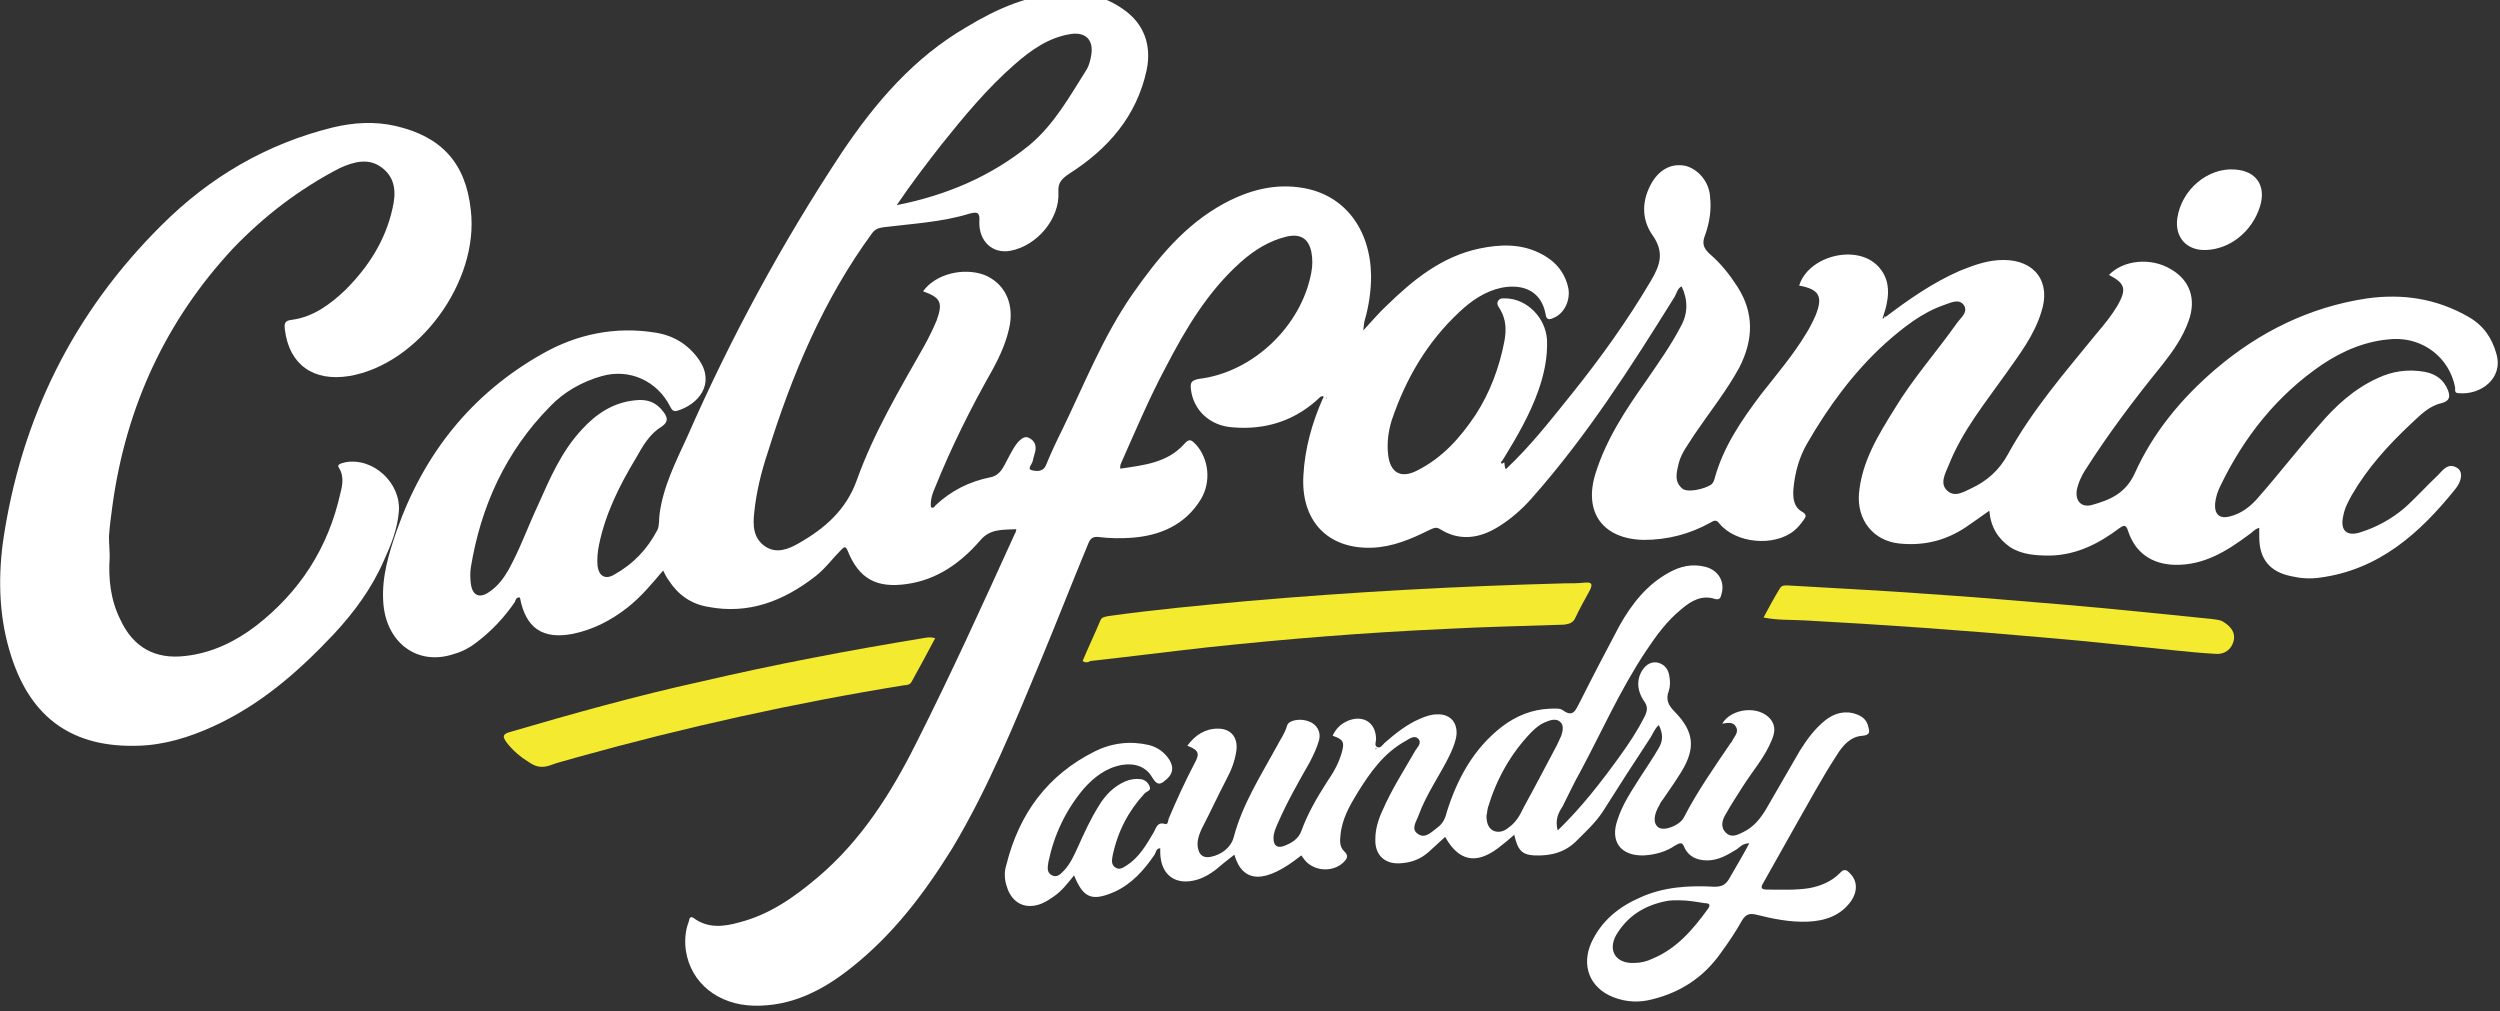
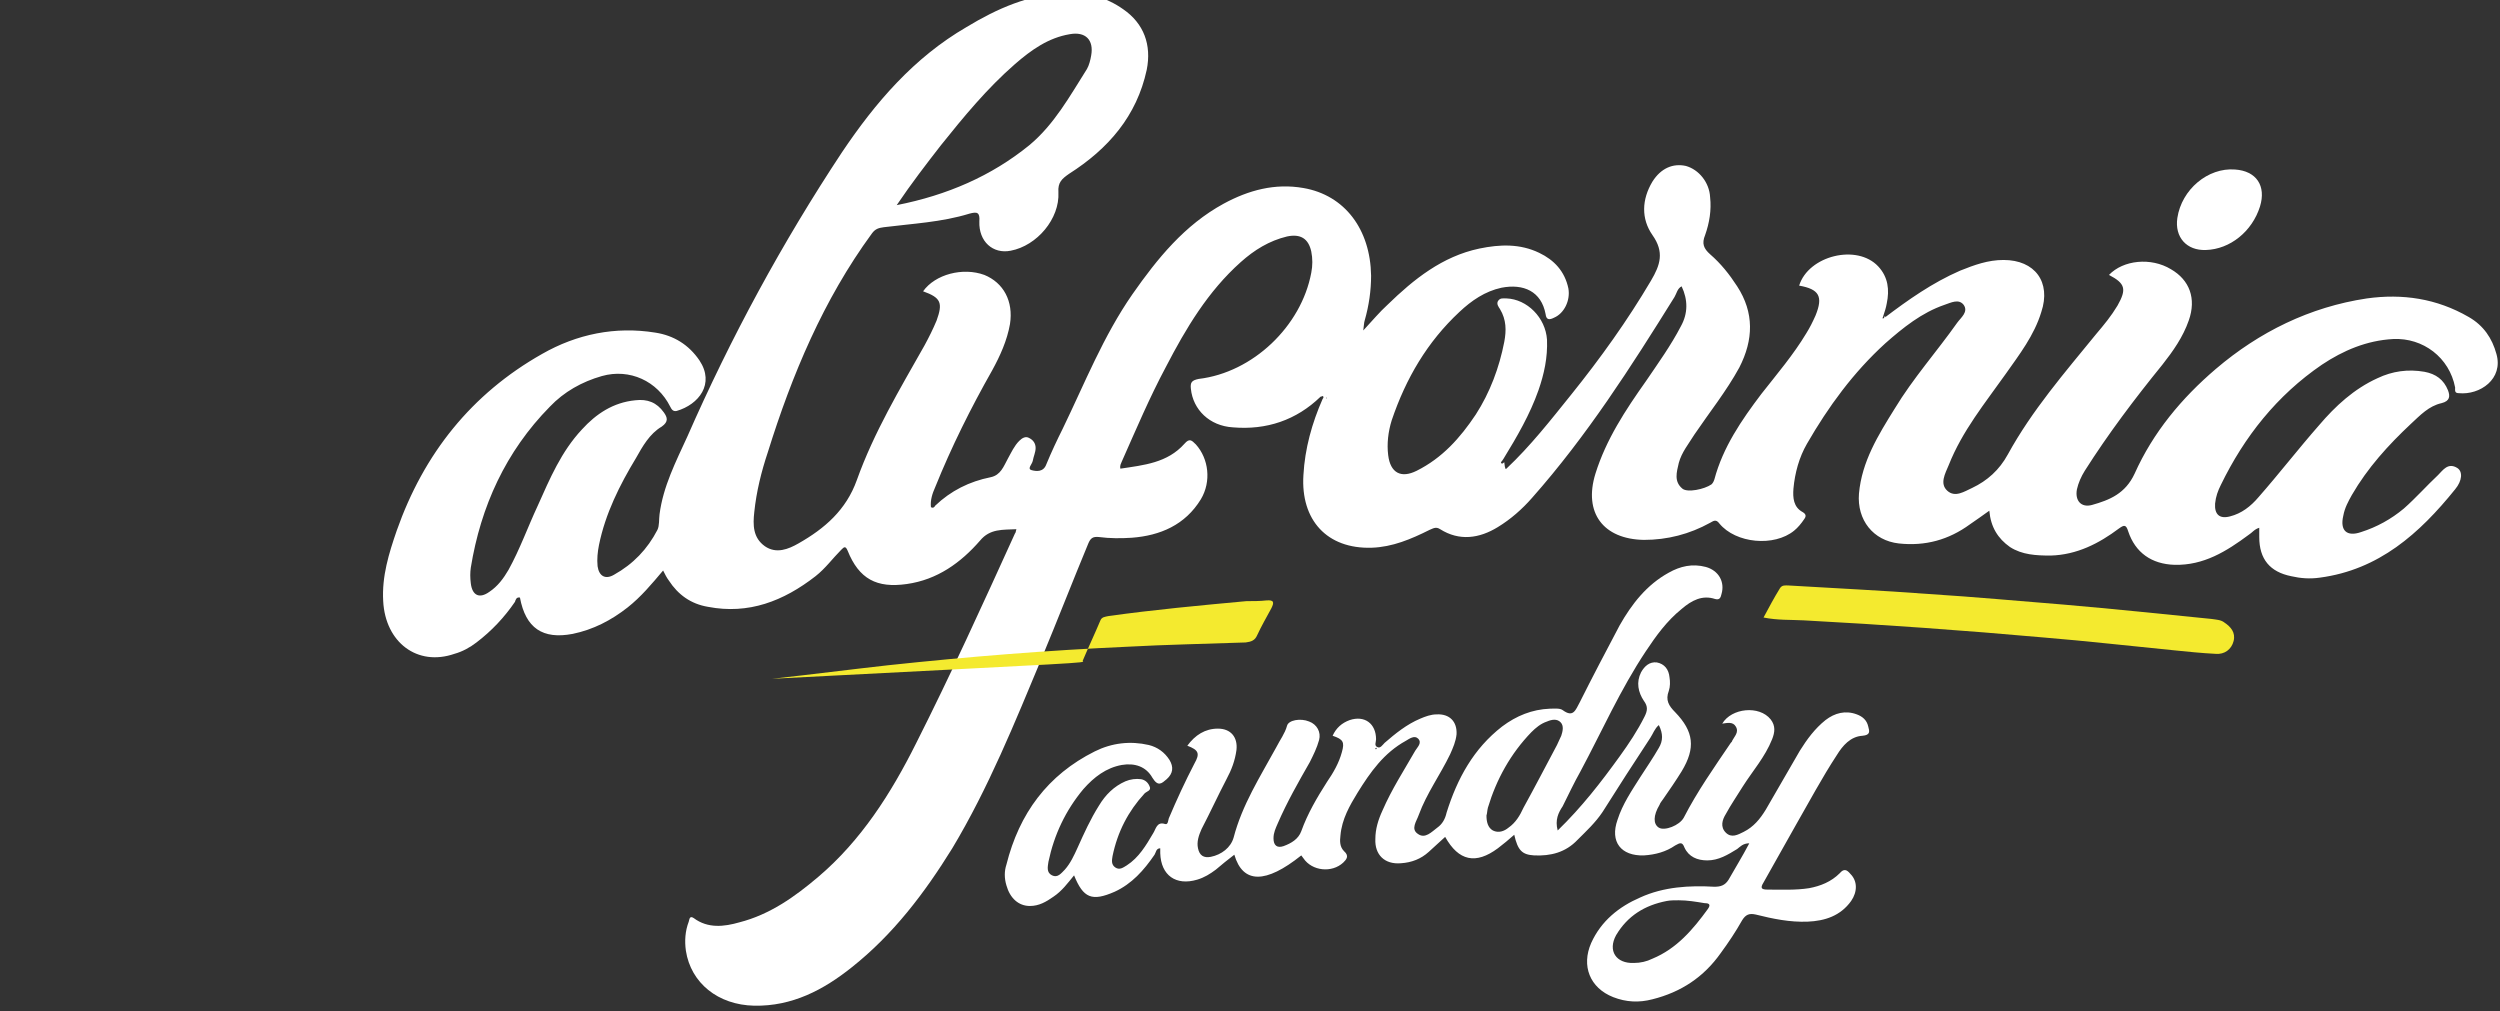
<svg xmlns="http://www.w3.org/2000/svg" version="1.1" id="Capa_1" x="0px" y="0px" viewBox="0 0 351 142" style="enable-background:new 0 0 351 142;" xml:space="preserve">
  <rect x="0" y="0" width="351" height="142" fill="#333333" stroke="none" />
  <style type="text/css">
	.st0{fill:#F05435;}
	.st1{fill:#F4EA2F;}
	.st2{fill:#FEFEFE;}
	.st3{fill:#FFFFFF;}
</style>
  <g>
    <path class="st3" d="M211.5,65.8c3.4-3.2,6.2-6.8,9.1-10.4c4.1-5.1,7.9-10.4,11.2-16c1.3-2.2,1.9-4,0.2-6.4c-1.6-2.3-1.5-5,0-7.5   c1.2-1.9,2.9-2.6,4.7-2.2c1.8,0.5,3.3,2.3,3.4,4.4c0.2,1.8-0.1,3.6-0.7,5.3c-0.5,1.2-0.2,1.9,0.7,2.7c1.5,1.3,2.7,2.8,3.8,4.5   c2.4,3.7,2.3,7.5,0.3,11.4c-1.8,3.3-4.2,6.3-6.3,9.4c-0.8,1.3-1.8,2.5-2.2,4c-0.3,1.3-0.7,2.6,0.5,3.6c0.7,0.6,3.1,0.1,4.1-0.6   c0.2-0.2,0.3-0.4,0.4-0.7c1.2-4.5,3.8-8.3,6.6-12c2.2-2.8,4.5-5.5,6.3-8.5c0.5-0.8,0.9-1.6,1.3-2.5c1.1-2.7,0.5-3.7-2.3-4.2   c1.3-4.2,8.1-5.9,11.1-2.7c1.4,1.5,1.6,3.3,1.2,5.2c-0.1,0.6-0.3,1.2-0.5,1.8c0,0.1-0.1,0.2-0.1,0.3c0.1,0,0.2,0,0.3-0.1   c3.3-2.5,6.7-4.9,10.6-6.6c2-0.8,3.9-1.5,6.1-1.5c4.4,0,6.7,3.1,5.3,7.3c-1,3.3-3.1,6-5,8.7c-2.9,4.1-6.1,8-8,12.8   c-0.5,1.2-1.3,2.6-0.2,3.6c1.1,1,2.4,0.1,3.5-0.4c2.1-1,3.8-2.5,5-4.7c3.4-6.2,8-11.5,12.4-16.9c1.1-1.3,2.1-2.5,3-4   c1.3-2.3,1.1-3.1-1.2-4.3c2-2.1,5.9-2.5,8.7-0.8c2.6,1.5,3.6,4.1,2.5,7.2c-0.8,2.3-2.2,4.3-3.7,6.2c-3.9,4.8-7.6,9.7-10.9,14.9   c-0.5,0.8-0.9,1.7-1.1,2.6c-0.3,1.6,0.6,2.6,2.1,2.2c2.5-0.7,4.7-1.6,6-4.4c2.6-5.8,6.6-10.6,11.4-14.7c6.1-5.2,13.2-8.7,21.2-9.9   c5-0.7,9.8,0,14.3,2.6c2.1,1.2,3.3,3,3.9,5.2c1,3.5-2.3,5.8-5.3,5.5c-0.6,0-0.5-0.4-0.5-0.8c-0.8-4.2-4.5-7-8.7-6.8   c-3.7,0.2-7,1.6-10,3.6c-6.3,4.3-10.9,10.1-14.2,16.9c-0.4,0.8-0.7,1.6-0.8,2.6c-0.1,1.5,0.6,2.2,2.1,1.8c1.6-0.4,2.9-1.4,4-2.7   c2.9-3.3,5.6-6.8,8.5-10.1c2.3-2.7,4.9-5.1,8.2-6.6c2.1-1,4.3-1.3,6.6-0.9c1.6,0.3,2.7,1.1,3.3,2.6c0.3,0.8,0.3,1.5-0.9,1.8   c-1.8,0.4-3,1.7-4.3,2.9c-3.2,3-6.1,6.2-8.3,10c-0.5,0.9-1,1.8-1.2,2.9c-0.5,2.1,0.5,3,2.5,2.3c2.2-0.7,4.2-1.8,6-3.3   c1.7-1.5,3.2-3.2,4.8-4.7c0.7-0.7,1.4-1.8,2.7-1c0.8,0.5,0.7,1.8-0.3,3c-5,6.2-10.7,11.3-19,12.4c-1.4,0.2-2.7,0.1-4-0.2   c-3-0.6-4.5-2.4-4.5-5.5c0-0.4,0-0.8,0-1.3c-0.7,0.2-1,0.7-1.5,1c-3.1,2.3-6.3,4.3-10.4,4.2c-3.2-0.1-5.5-1.7-6.5-4.7   c-0.3-1-0.6-0.9-1.3-0.4c-2.8,2.1-5.9,3.7-9.6,3.8c-2,0-4-0.1-5.7-1.2c-1.7-1.2-2.7-2.8-2.9-5.1c-1,0.7-1.8,1.3-2.7,1.9   c-3,2.2-6.3,3.1-10,2.7c-3.6-0.4-5.9-3.3-5.6-7c0.4-4.5,2.7-8.2,5-11.9c2.6-4.3,5.9-8,8.8-12.1c0.5-0.7,1.6-1.5,0.9-2.5   c-0.7-0.9-1.8-0.3-2.7,0c-3.2,1.1-5.8,3.2-8.3,5.4c-4.5,4.1-8,8.9-11,14.1c-1.1,1.9-1.7,4.1-1.9,6.3c-0.1,1.3,0,2.6,1.3,3.3   c0.5,0.3,0.5,0.6,0.2,1c-0.4,0.6-0.9,1.2-1.4,1.6c-2.8,2.3-8.2,1.8-10.5-1c-0.5-0.7-0.9-0.3-1.3-0.1c-2.9,1.6-6,2.4-9.3,2.4   c-5.7-0.1-8.5-3.8-6.8-9.3c1.5-4.8,4.2-8.9,7.1-13c1.7-2.5,3.5-5,4.9-7.7c1-1.8,1-3.7,0.1-5.6c-0.6,0.3-0.7,1-1,1.5   c-6.1,9.8-12.3,19.5-20,28.2c-1.4,1.6-3,3-4.8,4.1c-2.6,1.6-5.4,2-8.1,0.3c-0.6-0.4-1-0.1-1.5,0.1c-2.6,1.3-5.2,2.4-8.1,2.5   c-6.3,0.2-10-3.9-9.6-10.2c0.2-3.7,1.2-7.3,2.7-10.7c0.1-0.1,0.2-0.3,0-0.4c0,0-0.2,0.1-0.3,0.1c-3.4,3.3-7.6,4.7-12.3,4.3   c-3.3-0.2-5.6-2.5-5.9-5.4c-0.1-0.9,0.1-1.2,1.1-1.4c7.6-0.9,14.4-7.4,15.8-14.9c0.2-1,0.2-2,0-3c-0.4-1.8-1.5-2.5-3.4-2.1   c-2.5,0.6-4.6,1.9-6.5,3.6c-4.6,4.1-7.7,9.3-10.5,14.7c-2.3,4.3-4.2,8.8-6.2,13.3c-0.1,0.3-0.3,0.5-0.2,1c3.3-0.5,6.6-0.8,9-3.5   c0.7-0.8,1-0.5,1.6,0.1c1.8,2,2.2,5.2,0.7,7.7c-2.2,3.6-5.7,5.1-9.7,5.4c-1.5,0.1-3.1,0.1-4.6-0.1c-0.9-0.1-1.2,0.2-1.5,0.9   c-2.2,5.3-4.3,10.7-6.5,16c-3.8,9.1-7.5,18.3-12.6,26.8c-3.9,6.3-8.3,12.1-14.1,16.7c-4,3.2-8.4,5.5-13.7,5.4   c-5.1-0.1-8.9-3.2-9.6-7.7c-0.2-1.4-0.1-2.8,0.4-4.1c0.1-0.3,0.1-0.9,0.7-0.5c2,1.5,4.3,1.2,6.4,0.6c4.3-1.1,7.8-3.6,11.1-6.4   c6-5.1,10.2-11.7,13.7-18.7c4.9-9.7,9.4-19.6,13.9-29.5c0.1-0.1,0.1-0.2,0.2-0.6c-1.9,0.1-3.7-0.1-5.1,1.6c-2.7,3.1-6,5.5-10.3,6.1   c-4.2,0.6-6.7-0.7-8.3-4.7c-0.3-0.7-0.5-0.5-0.9-0.1c-1.2,1.2-2.2,2.6-3.6,3.7c-4.5,3.5-9.4,5.4-15.1,4.3c-2.4-0.4-4.2-1.7-5.5-3.7   c-0.3-0.4-0.5-0.8-0.8-1.4c-1.6,1.9-3.1,3.7-5,5.2c-2.3,1.8-4.8,3.1-7.7,3.7c-4.2,0.8-6.6-0.8-7.4-5.1c-0.5-0.1-0.6,0.3-0.7,0.6   c-1.5,2.2-3.3,4.1-5.4,5.7c-0.9,0.7-2,1.3-3.1,1.6c-5.2,1.8-9.7-1.6-10-7.4c-0.2-3.5,0.8-6.7,1.9-9.9c3.8-10.8,10.5-19.2,20.4-24.8   c4.9-2.8,10.3-3.9,15.9-3c2.6,0.4,4.7,1.7,6.2,3.9c2.2,3.3-0.1,6.2-3.2,7.1c-0.5,0.1-0.7-0.2-0.9-0.6c-1.8-3.6-5.7-5.4-9.6-4.3   c-2.8,0.8-5.3,2.2-7.3,4.3c-6.2,6.3-9.7,14-11.1,22.6c-0.1,0.7-0.1,1.4,0,2.2c0.2,1.7,1.2,2.2,2.6,1.2c1.2-0.8,2-1.9,2.7-3.1   c1.6-2.9,2.7-6,4.1-9c1.7-3.8,3.3-7.6,6.2-10.7c2-2.2,4.4-3.8,7.5-4.1c1.7-0.2,3,0.3,4,1.7c0.5,0.7,0.7,1.3-0.3,2   c-1.7,1-2.7,2.8-3.6,4.4c-2.3,3.8-4.3,7.8-5.2,12.2c-0.2,1-0.3,2-0.2,3c0.2,1.4,1.1,1.9,2.3,1.2c2.7-1.5,4.7-3.6,6.1-6.3   c0.3-0.6,0.2-1.5,0.3-2.2c0.5-3.9,2.3-7.4,3.9-10.9c6.1-13.9,13.3-27.2,21.7-39.9c4.7-7,10.1-13.3,17.5-17.6   c4.3-2.6,8.8-4.6,14-4.8c2.9-0.1,5.6,0.6,8,2.3c2.9,2,4,5,3.3,8.5c-1.4,6.5-5.4,11.1-10.9,14.6c-1,0.7-1.6,1.2-1.5,2.6   c0.2,3.7-3,7.5-6.7,8.2c-2.5,0.5-4.5-1.3-4.4-4.1c0.1-1.3-0.3-1.4-1.4-1.1c-3.9,1.2-8,1.4-12,1.9c-0.7,0.1-1.2,0.2-1.7,0.9   c-6.8,9.3-11.2,19.8-14.6,30.7c-0.9,2.7-1.6,5.5-1.9,8.4c-0.2,1.8-0.2,3.6,1.5,4.8c1.6,1.1,3.3,0.4,4.7-0.4   c3.7-2.1,6.7-4.7,8.2-8.9c2.4-6.7,6-12.7,9.5-18.9c0.6-1.1,1.2-2.3,1.7-3.5c0.9-2.5,0.6-3.2-1.9-4.1c1.7-2.4,5.6-3.4,8.6-2.3   c2.7,1.1,4.1,3.7,3.6,6.9c-0.4,2.3-1.4,4.5-2.5,6.5c-3,5.3-5.7,10.7-8,16.4c-0.4,0.9-0.7,1.8-0.6,2.8c0.3,0.2,0.5,0,0.6-0.2   c2.2-2.1,4.8-3.4,7.8-4c1.4-0.3,1.8-1.5,2.4-2.6c0.5-0.9,0.9-1.8,1.6-2.5c0.4-0.4,0.9-0.7,1.4-0.4c0.6,0.3,0.9,0.8,0.9,1.4   c0,0.6-0.3,1.2-0.4,1.8c-0.1,0.5-0.8,1.1-0.2,1.3c0.7,0.2,1.7,0.3,2.1-0.8c0.7-1.7,1.5-3.4,2.3-5c3.1-6.4,5.7-13,9.8-18.9   c3.5-5,7.3-9.7,12.8-12.7c3.5-1.9,7.2-2.9,11.2-2.2c5.8,1,9.4,5.8,9.5,12.3c0,2.1-0.3,4.2-0.9,6.3c-0.1,0.3-0.1,0.7-0.2,1.4   c1.3-1.4,2.3-2.6,3.4-3.6c3.7-3.6,7.7-6.8,12.9-7.9c2.9-0.6,5.7-0.7,8.4,0.6c2.1,1,3.6,2.6,4.1,5c0.3,1.7-0.6,3.5-2,4.1   c-0.6,0.3-1.1,0.4-1.2-0.5c-0.6-3.2-3.1-4.3-6.2-3.7c-2.3,0.5-4.2,1.8-5.9,3.4c-4.5,4.2-7.5,9.3-9.5,15.2c-0.5,1.6-0.7,3.3-0.5,4.9   c0.3,2.5,1.8,3.3,4,2.2c3.6-1.8,6.1-4.6,8.3-7.9c2-3.1,3.3-6.6,4-10.2c0.3-1.6,0.3-3.1-0.6-4.6c-0.2-0.3-0.5-0.7-0.3-1.1   c0.3-0.5,0.7-0.4,1.2-0.4c2.9,0.1,5.5,2.7,5.7,5.8c0.1,2.5-0.4,4.8-1.2,7.1c-1.2,3.4-3,6.5-4.9,9.6c-0.1,0.1-0.1,0.2-0.2,0.3   c-0.1,0.1-0.3,0.3,0,0.4c0,0,0.2-0.1,0.3-0.2C211.3,65.9,211.4,65.9,211.5,65.8z M125.9,28.8c7.1-1.4,13.3-4.1,18.6-8.4   c3.5-2.9,5.7-6.9,8.1-10.7c0.3-0.5,0.5-1.3,0.6-1.9c0.4-2.2-0.8-3.4-3-3c-3,0.5-5.4,2.2-7.7,4.2c-3.9,3.4-7.2,7.4-10.4,11.4   C130,23.1,128,25.7,125.9,28.8z M186.2,55.8C186.2,55.8,186.2,55.9,186.2,55.8c0,0.2,0.1,0.2,0.1,0.1   C186.3,55.9,186.3,55.8,186.2,55.8C186.3,55.8,186.2,55.8,186.2,55.8z" />
-     <path class="st3" d="M15.4,78.2c-0.2,3,0.1,6,1.5,8.8c1.8,3.9,4.9,5.6,9.1,5.1c3.7-0.4,7-2,9.9-4.2c6.2-4.8,10.2-11,11.9-18.7   c0.3-1.1,0.5-2.4-0.2-3.5c-0.3-0.4,0-0.6,0.9-0.8c3.9-0.7,7.8,2.9,7.5,6.9c-0.2,2.5-1.1,4.7-2.1,6.9c-1.7,3.9-4.2,7.3-7.1,10.4   C41.8,94.4,36.5,99,29.9,102c-3.3,1.5-6.8,2.6-10.5,2.7c-9.1,0.3-15-3.8-17.8-12.5c-1.7-5.2-1.9-10.6-1.2-16   c2.5-17.4,9.9-32.3,22.3-44.6c6.7-6.7,14.7-11.4,24-13.7c2.9-0.7,5.9-0.9,8.9-0.2c6.4,1.5,9.8,5.2,10.5,11.8   c1.2,10.1-7.4,21.7-17.1,23.3c-5,0.8-8.4-1.6-9-6.5c-0.1-0.8-0.1-1.3,1-1.4c3-0.4,5.4-2.2,7.5-4.2c3.2-3.2,5.6-6.9,6.6-11.4   c0.5-2.1,0.5-4.2-1.4-5.7c-1.9-1.5-4-0.9-6,0c-5.6,2.9-10.6,6.7-15,11.3C23.3,45,17.7,57.1,15.8,70.9c-0.2,1.5-0.4,2.9-0.5,4.4   C15.3,76.3,15.4,77.3,15.4,78.2z" />
    <path class="st3" d="M218.7,116.6c3.4-3.3,6.1-6.8,8.7-10.4c1.3-1.8,2.5-3.6,3.5-5.6c0.4-0.8,0.5-1.4-0.1-2.2   c-0.8-1.2-1.1-2.6-0.4-4c0.5-0.9,1.2-1.5,2.2-1.4c1.1,0.2,1.7,1,1.8,2.1c0.1,0.6,0.1,1.3-0.1,1.9c-0.5,1.3,0,2.1,0.9,3   c2.6,2.7,2.9,5,0.9,8.3c-0.8,1.3-1.7,2.6-2.6,3.9c-0.2,0.3-0.4,0.5-0.5,0.8c-0.9,1.5-0.9,2.7-0.1,3.2c0.8,0.5,2.9-0.3,3.5-1.4   c1.9-3.7,4.3-7.1,6.6-10.5c0.1-0.1,0.2-0.2,0.2-0.3c0.3-0.6,1-1.2,0.5-2c-0.4-0.7-1.2-0.5-1.9-0.4c1.3-2.2,5.2-2.6,6.8-0.6   c0.7,0.9,0.6,1.8,0.2,2.8c-1,2.5-2.7,4.4-4.1,6.6c-0.8,1.3-1.7,2.6-2.4,3.9c-0.5,0.8-0.8,1.8,0,2.6c0.8,0.8,1.7,0.3,2.5-0.1   c1.4-0.7,2.3-1.8,3.1-3.1c1.6-2.8,3.2-5.5,4.8-8.3c1-1.6,2.1-3.1,3.6-4.3c1.3-1,2.8-1.4,4.4-0.8c0.8,0.3,1.4,0.8,1.6,1.7   c0.2,0.7,0.3,1.2-0.8,1.3c-1.7,0.1-2.8,1.4-3.6,2.7c-2.1,3.2-3.9,6.6-5.8,9.9c-1.5,2.7-3,5.3-4.5,8c-0.5,0.8-0.3,1,0.6,1   c1.9,0,3.9,0.1,5.8-0.2c1.6-0.3,3.1-0.9,4.3-2.1c0.6-0.7,1-0.5,1.5,0.1c1,1,1,2.5,0.1,3.8c-1.5,2.1-3.7,2.8-6.1,2.9   c-2.5,0.1-4.9-0.4-7.3-1c-0.9-0.2-1.4,0-1.9,0.8c-0.9,1.6-1.9,3.1-3,4.6c-2.4,3.4-5.6,5.5-9.6,6.5c-1.9,0.5-3.7,0.4-5.5-0.3   c-3.3-1.3-4.5-4.4-3.1-7.6c1.4-3.1,3.9-5.1,6.9-6.4c3.3-1.5,6.9-1.7,10.4-1.5c0.9,0,1.5-0.2,2-1c0.9-1.6,1.9-3.2,2.9-5.1   c-0.9,0-1.3,0.5-1.7,0.8c-1.3,0.8-2.6,1.6-4.2,1.6c-1.4,0-2.6-0.5-3.2-1.8c-0.3-0.8-0.6-0.7-1.3-0.3c-1.3,0.9-2.8,1.3-4.4,1.4   c-3.2,0.1-4.8-1.9-3.7-5c0.7-2.2,2-4.1,3.2-6c0.9-1.4,1.8-2.7,2.6-4.1c0.6-1,0.6-2,0-3.2c-0.6,0.5-0.8,1.2-1.2,1.8   c-2.3,3.5-4.5,6.9-6.7,10.4c-1,1.5-2.3,2.7-3.5,3.9c-1.7,1.8-3.8,2.3-6.1,2.2c-1.7-0.1-2.3-0.7-2.8-2.9c-0.8,0.7-1.5,1.3-2.3,1.9   c-3.1,2.3-5.5,1.8-7.4-1.6c-0.8,0.7-1.5,1.4-2.3,2.1c-1.1,1-2.4,1.5-3.9,1.6c-2.3,0.2-3.7-1.2-3.6-3.4c0-1.4,0.4-2.7,1-4   c1.3-3,3-5.6,4.6-8.4c0.3-0.5,1-1.1,0.4-1.7c-0.5-0.5-1.2,0-1.7,0.3c-3.1,1.7-5,4.4-6.8,7.3c-1.1,1.8-2.2,3.7-2.4,6   c-0.1,0.8-0.1,1.6,0.5,2.2c0.8,0.7,0.3,1.2-0.1,1.6c-1.6,1.5-4.4,1.2-5.6-0.6c-0.1-0.1-0.2-0.3-0.3-0.4c-5,4-8.2,4-9.4-0.1   c-0.9,0.7-1.8,1.4-2.6,2.1c-0.8,0.6-1.6,1.1-2.6,1.4c-3,0.9-5.1-0.6-5.2-3.7c0-0.2,0-0.4,0-0.7c-0.6,0-0.6,0.6-0.8,0.9   c-1.5,2.2-3.2,4.1-5.6,5.2c-3.2,1.4-4.4,0.9-5.7-2.3c-0.9,1.1-1.7,2.2-2.9,3c-1,0.7-2,1.3-3.3,1.3c-1.6,0-2.8-1.1-3.3-2.9   c-0.3-1-0.3-2,0-2.9c1.8-7.2,5.8-12.6,12.4-15.9c2.4-1.2,5-1.5,7.6-0.9c1.2,0.3,2.2,1,2.9,2.1c0.6,1,0.5,1.9-0.4,2.7   c-0.7,0.6-1.2,1.1-2-0.2c-0.9-1.6-2.5-2.1-4.3-1.8c-2.2,0.4-3.9,1.7-5.4,3.4c-2.5,3-4.1,6.4-4.9,10.2c-0.1,0.7-0.3,1.5,0.5,1.9   c0.8,0.4,1.3-0.3,1.8-0.8c0.8-0.9,1.3-2,1.8-3.1c0.9-2,1.8-4,3-5.9c0.9-1.5,2.1-2.7,3.7-3.4c0.7-0.3,1.5-0.4,2.2-0.3   c0.6,0.1,1,0.5,1.2,1c0.3,0.6-0.4,0.7-0.7,1c-2.3,2.5-3.8,5.4-4.5,8.8c-0.1,0.6-0.2,1.2,0.4,1.6c0.6,0.4,1.1,0,1.6-0.3   c1.7-1.1,2.7-2.8,3.7-4.5c0.4-0.6,0.5-1.7,1.7-1.3c0.4,0.1,0.4-0.5,0.5-0.8c1.1-2.6,2.3-5.2,3.6-7.7c0.8-1.4,0.6-1.9-1-2.5   c1.1-1.5,2.5-2.4,4.3-2.4c1.8,0,2.8,1.2,2.6,3c-0.2,1.5-0.7,2.8-1.4,4.1c-1.2,2.3-2.3,4.7-3.5,7c-0.4,0.9-0.7,1.8-0.5,2.7   c0.2,1,0.8,1.4,1.8,1.2c1.5-0.3,2.8-1.3,3.2-2.7c1.2-4.6,3.7-8.5,6-12.7c0.5-1,1.2-1.9,1.5-3c0.2-0.8,1.9-1.1,3.1-0.6   c1.1,0.4,1.7,1.5,1.4,2.6c-0.3,1.1-0.8,2.1-1.3,3.1c-1.6,2.8-3.2,5.6-4.5,8.6c-0.3,0.7-0.6,1.3-0.6,2.1c0,1,0.5,1.4,1.4,1.1   c1.1-0.4,2.1-1,2.5-2.1c0.9-2.5,2.2-4.7,3.6-6.9c0.9-1.3,1.7-2.7,2.1-4.2c0.4-1.4,0.2-1.8-1.3-2.3c0.5-1.1,1.3-1.8,2.4-2.2   c2.1-0.7,3.7,0.5,3.7,2.7c0,0.4-0.3,0.9,0.2,1.1c0.4,0.2,0.7-0.3,1-0.6c1.5-1.3,3.1-2.6,5-3.4c0.7-0.3,1.5-0.6,2.3-0.6   c1.8-0.1,2.9,1,2.8,2.8c-0.1,1-0.5,1.9-0.9,2.8c-1.4,2.9-3.3,5.5-4.4,8.5c-0.3,0.9-1.2,2-0.1,2.7c1,0.7,1.9-0.3,2.7-0.9   c0.7-0.5,1.1-1.2,1.3-2.1c1.5-4.8,3.8-9,7.8-12.1c2-1.5,4.2-2.4,6.7-2.5c0.6,0,1.4-0.1,1.8,0.2c1.5,1.1,1.8,0,2.4-1.1   c1.8-3.6,3.7-7.2,5.6-10.8c1.7-3,3.8-5.7,6.9-7.4c1.6-0.9,3.3-1.3,5.2-0.8c1.8,0.5,2.7,2.1,2.2,3.8c-0.1,0.4-0.2,0.9-0.9,0.7   c-1.8-0.6-3.3,0.2-4.7,1.4c-2.1,1.7-3.6,3.8-5,5.9c-3.6,5.4-6.2,11.3-9.2,16.9c-0.9,1.6-1.7,3.3-2.5,4.9   C218.8,114.1,218.3,115.1,218.7,116.6z M208.7,114.5c0,0.9,0.2,1.7,0.9,2.1c0.8,0.4,1.6,0.1,2.2-0.4c1-0.7,1.6-1.7,2.1-2.8   c1.6-2.9,3.1-5.8,4.7-8.8c0.2-0.4,0.4-0.9,0.6-1.3c0.2-0.6,0.4-1.4-0.1-1.9c-0.5-0.5-1.2-0.4-1.9-0.1c-0.9,0.3-1.6,0.9-2.2,1.5   c-2.9,3-4.9,6.6-6.1,10.6C208.8,113.8,208.8,114.2,208.7,114.5z M235.7,126.4c-0.6,0-1.2,0-1.7,0.1c-3.1,0.6-5.5,2.1-7.1,4.8   c-1.2,2.2,0,4,2.5,3.9c0.9,0,1.8-0.2,2.6-0.6c3.4-1.4,5.7-4.1,7.8-7c0.5-0.7,0-0.8-0.5-0.8C238.1,126.6,236.9,126.4,235.7,126.4z    M193.3,105C193.3,104.9,193.3,104.9,193.3,105c-0.1,0-0.2,0-0.2,0.1c0,0,0,0.1,0.1,0.1C193.3,105.1,193.3,105,193.3,105z" />
-     <path class="st1" d="M152,92.8c0.8-1.9,1.7-3.8,2.5-5.7c0.2-0.5,0.7-0.5,1.1-0.6c6.4-0.9,12.9-1.5,19.4-2.1   c14.9-1.3,29.7-2.1,44.7-2.5c0.9,0,1.9,0,2.8-0.1c1.1-0.1,1.1,0.3,0.7,1.1c-0.7,1.3-1.4,2.5-2,3.8c-0.3,0.7-0.8,0.9-1.6,1   c-5.6,0.2-11.1,0.3-16.6,0.6c-11.2,0.5-22.4,1.4-33.6,2.6c-5.4,0.6-10.8,1.3-16.3,1.9C152.8,93,152.4,93.1,152,92.8z" />
-     <path class="st1" d="M131.3,89.6c-1.1,2.1-2.2,4.1-3.3,6.1c-0.2,0.4-0.6,0.5-1,0.5c-15.5,2.5-30.8,5.9-45.9,10.1   c-1.3,0.4-2.7,0.7-4,1.2c-1,0.3-1.8,0.2-2.7-0.4c-1.3-0.8-2.4-1.7-3.3-2.9c-0.5-0.7-0.6-1.1,0.4-1.4c8.9-2.6,17.8-5.1,26.9-7.1   c10.3-2.4,20.8-4.4,31.2-6.1C130.2,89.5,130.6,89.4,131.3,89.6z" />
+     <path class="st1" d="M152,92.8c0.8-1.9,1.7-3.8,2.5-5.7c0.2-0.5,0.7-0.5,1.1-0.6c6.4-0.9,12.9-1.5,19.4-2.1   c0.9,0,1.9,0,2.8-0.1c1.1-0.1,1.1,0.3,0.7,1.1c-0.7,1.3-1.4,2.5-2,3.8c-0.3,0.7-0.8,0.9-1.6,1   c-5.6,0.2-11.1,0.3-16.6,0.6c-11.2,0.5-22.4,1.4-33.6,2.6c-5.4,0.6-10.8,1.3-16.3,1.9C152.8,93,152.4,93.1,152,92.8z" />
    <path class="st1" d="M247.6,86.7c0.8-1.5,1.5-2.8,2.3-4.1c0.3-0.5,0.8-0.4,1.2-0.4c6.6,0.4,13.1,0.7,19.7,1.2   c6.4,0.4,12.8,1,19.1,1.5c6.9,0.6,13.7,1.3,20.6,2c0.6,0.1,1.3,0.1,1.8,0.5c0.9,0.6,1.6,1.4,1.3,2.6c-0.3,1.2-1.3,1.9-2.5,1.8   c-2-0.1-3.9-0.3-5.9-0.5c-6.1-0.6-12.2-1.3-18.3-1.8c-11.2-1-22.4-1.8-33.6-2.4C251.4,87,249.6,87.1,247.6,86.7z" />
    <path class="st3" d="M309.7,35.1c-2.7,0.1-4.4-1.8-4-4.5c0.6-4,4.3-7.1,8.1-6.8c3,0.2,4.4,2.3,3.5,5.2   C316.2,32.5,313.1,35,309.7,35.1z" />
    <path class="st3" d="M264.8,44.6c-0.1,0-0.2,0-0.3,0.1c0-0.1,0.1-0.2,0.1-0.3C264.7,44.4,264.7,44.5,264.8,44.6z" />
    <path class="st3" d="M186.2,55.8C186.2,55.8,186.3,55.8,186.2,55.8c0.1,0,0.1,0.1,0.1,0.1C186.3,56,186.2,56,186.2,55.8   C186.2,55.9,186.2,55.8,186.2,55.8z" />
-     <path class="st3" d="M185.7,56.3c0.1,0,0.3-0.2,0.3-0.1c0.2,0.1,0.1,0.3,0,0.4C185.9,56.5,185.8,56.4,185.7,56.3z" />
-     <path class="st3" d="M193.3,105c0,0.1-0.1,0.1-0.1,0.2c0,0-0.1-0.1-0.1-0.1C193.2,105,193.2,104.9,193.3,105   C193.3,104.9,193.3,104.9,193.3,105z" />
  </g>
</svg>